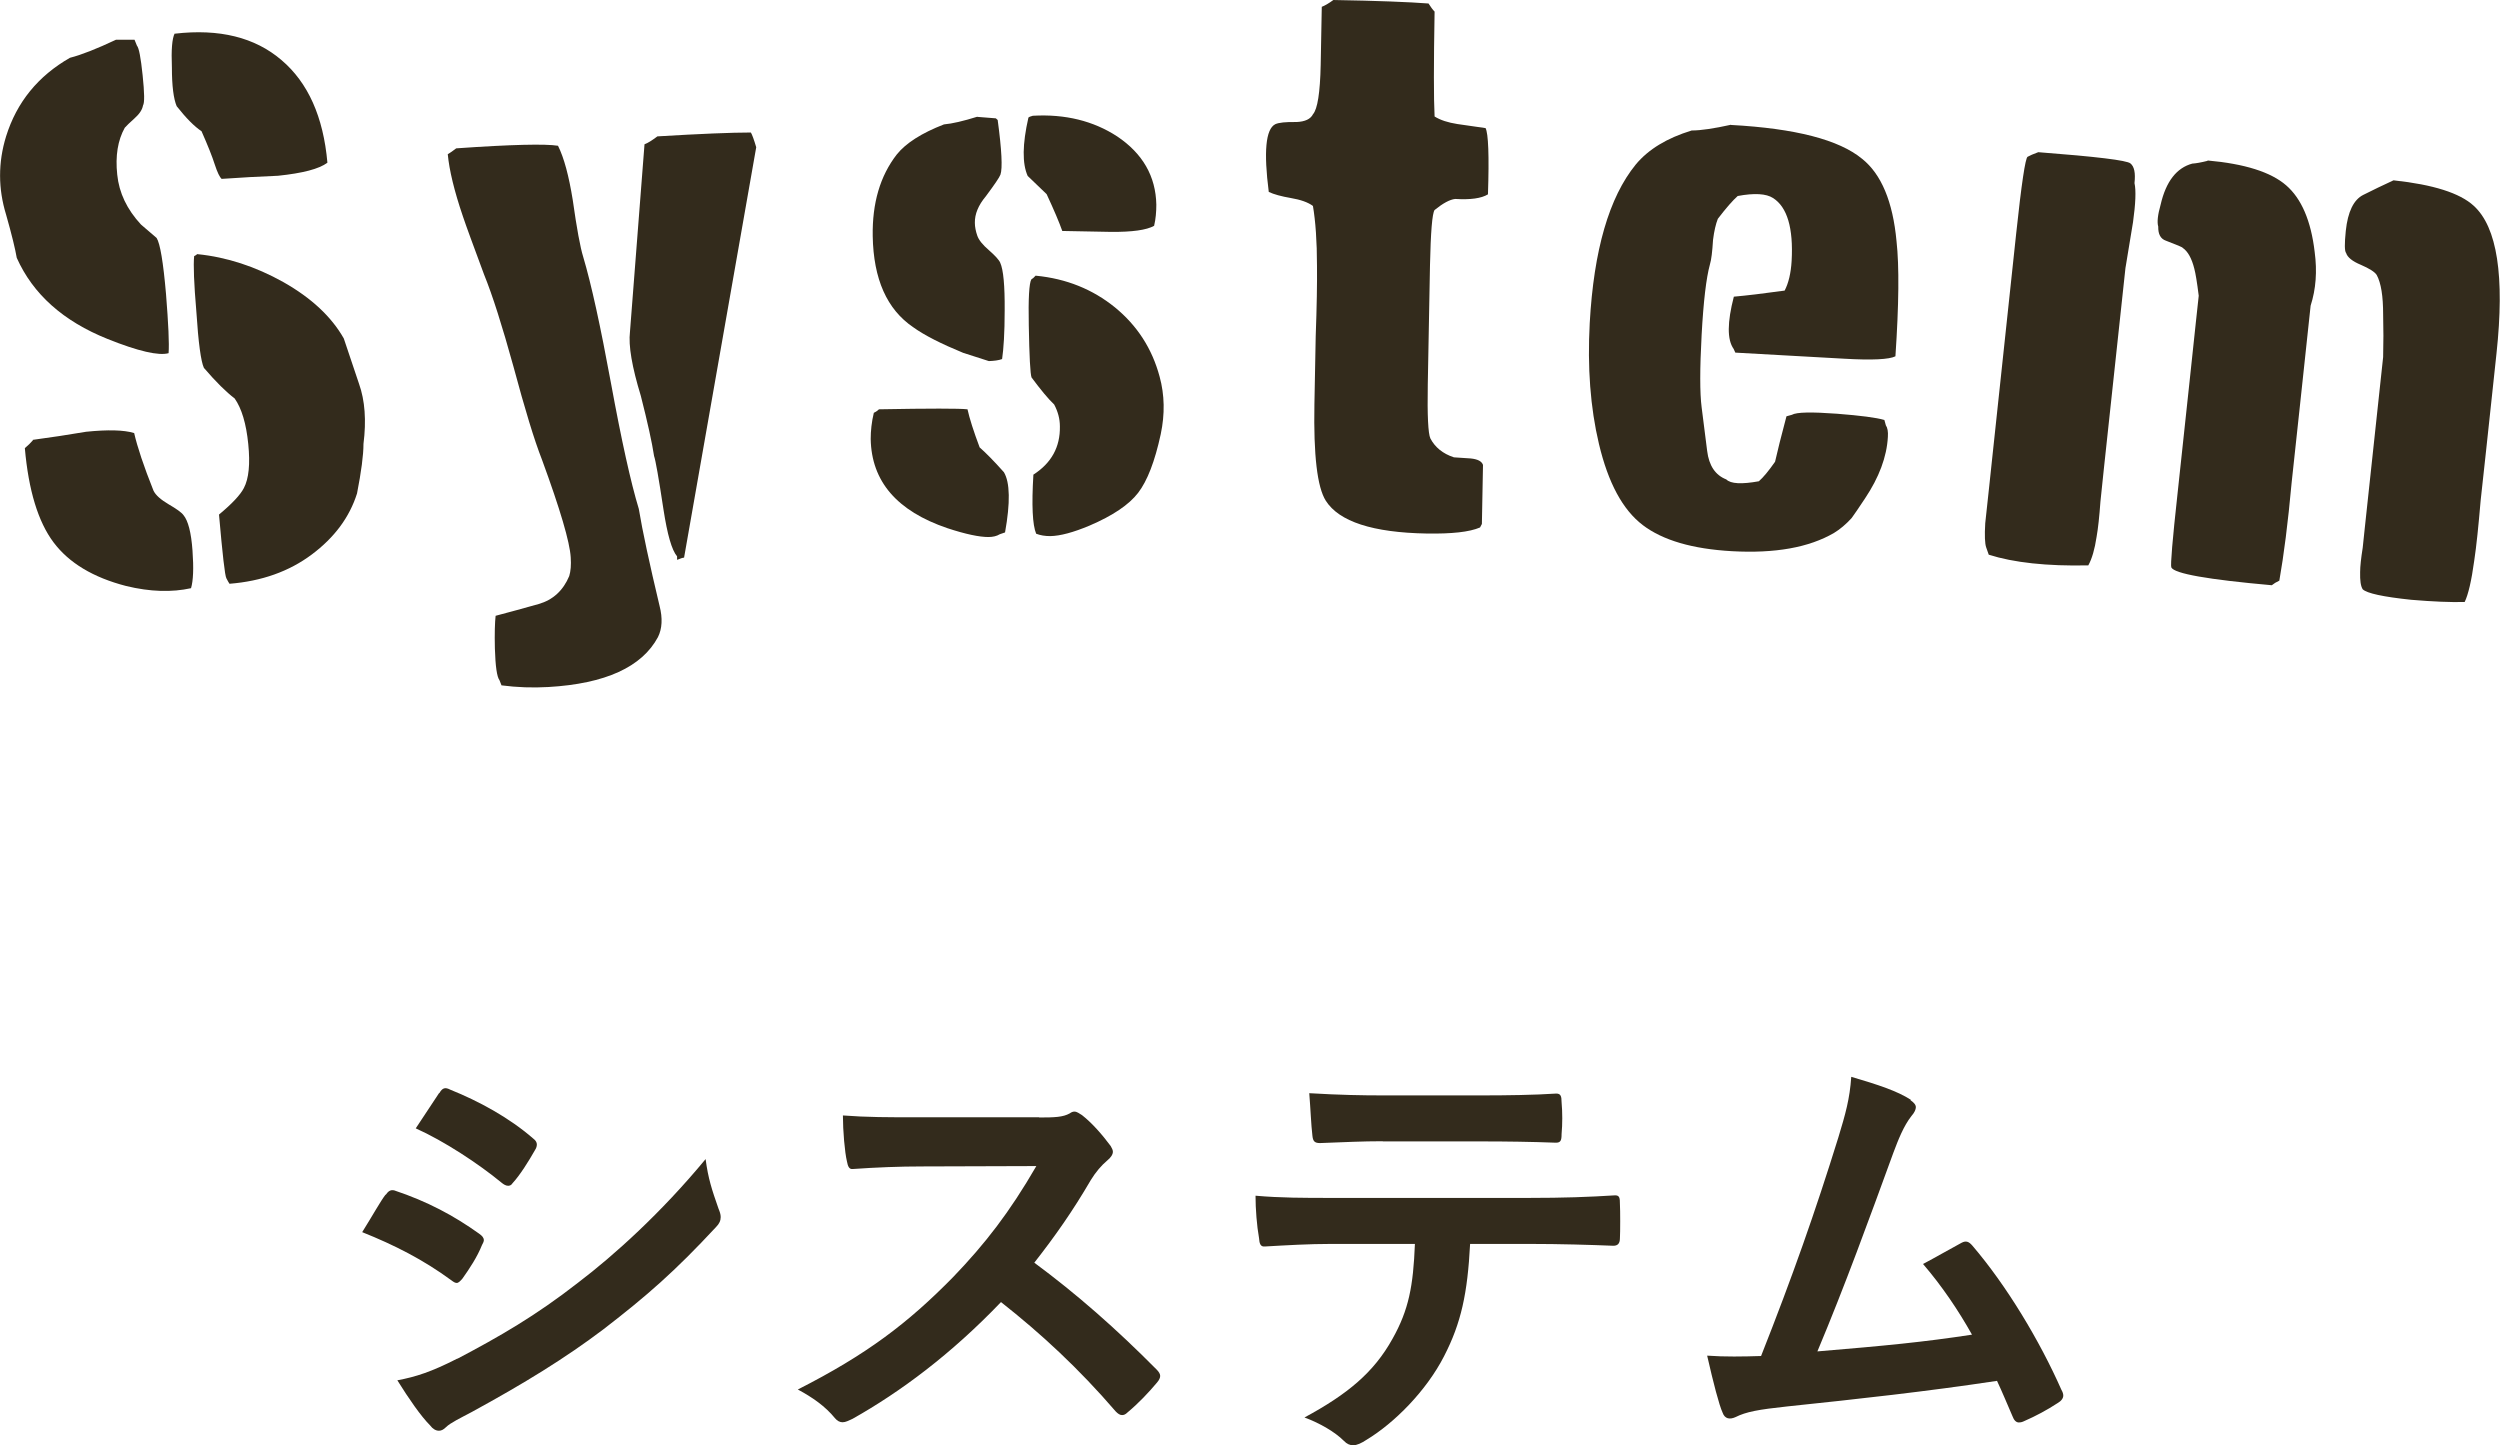
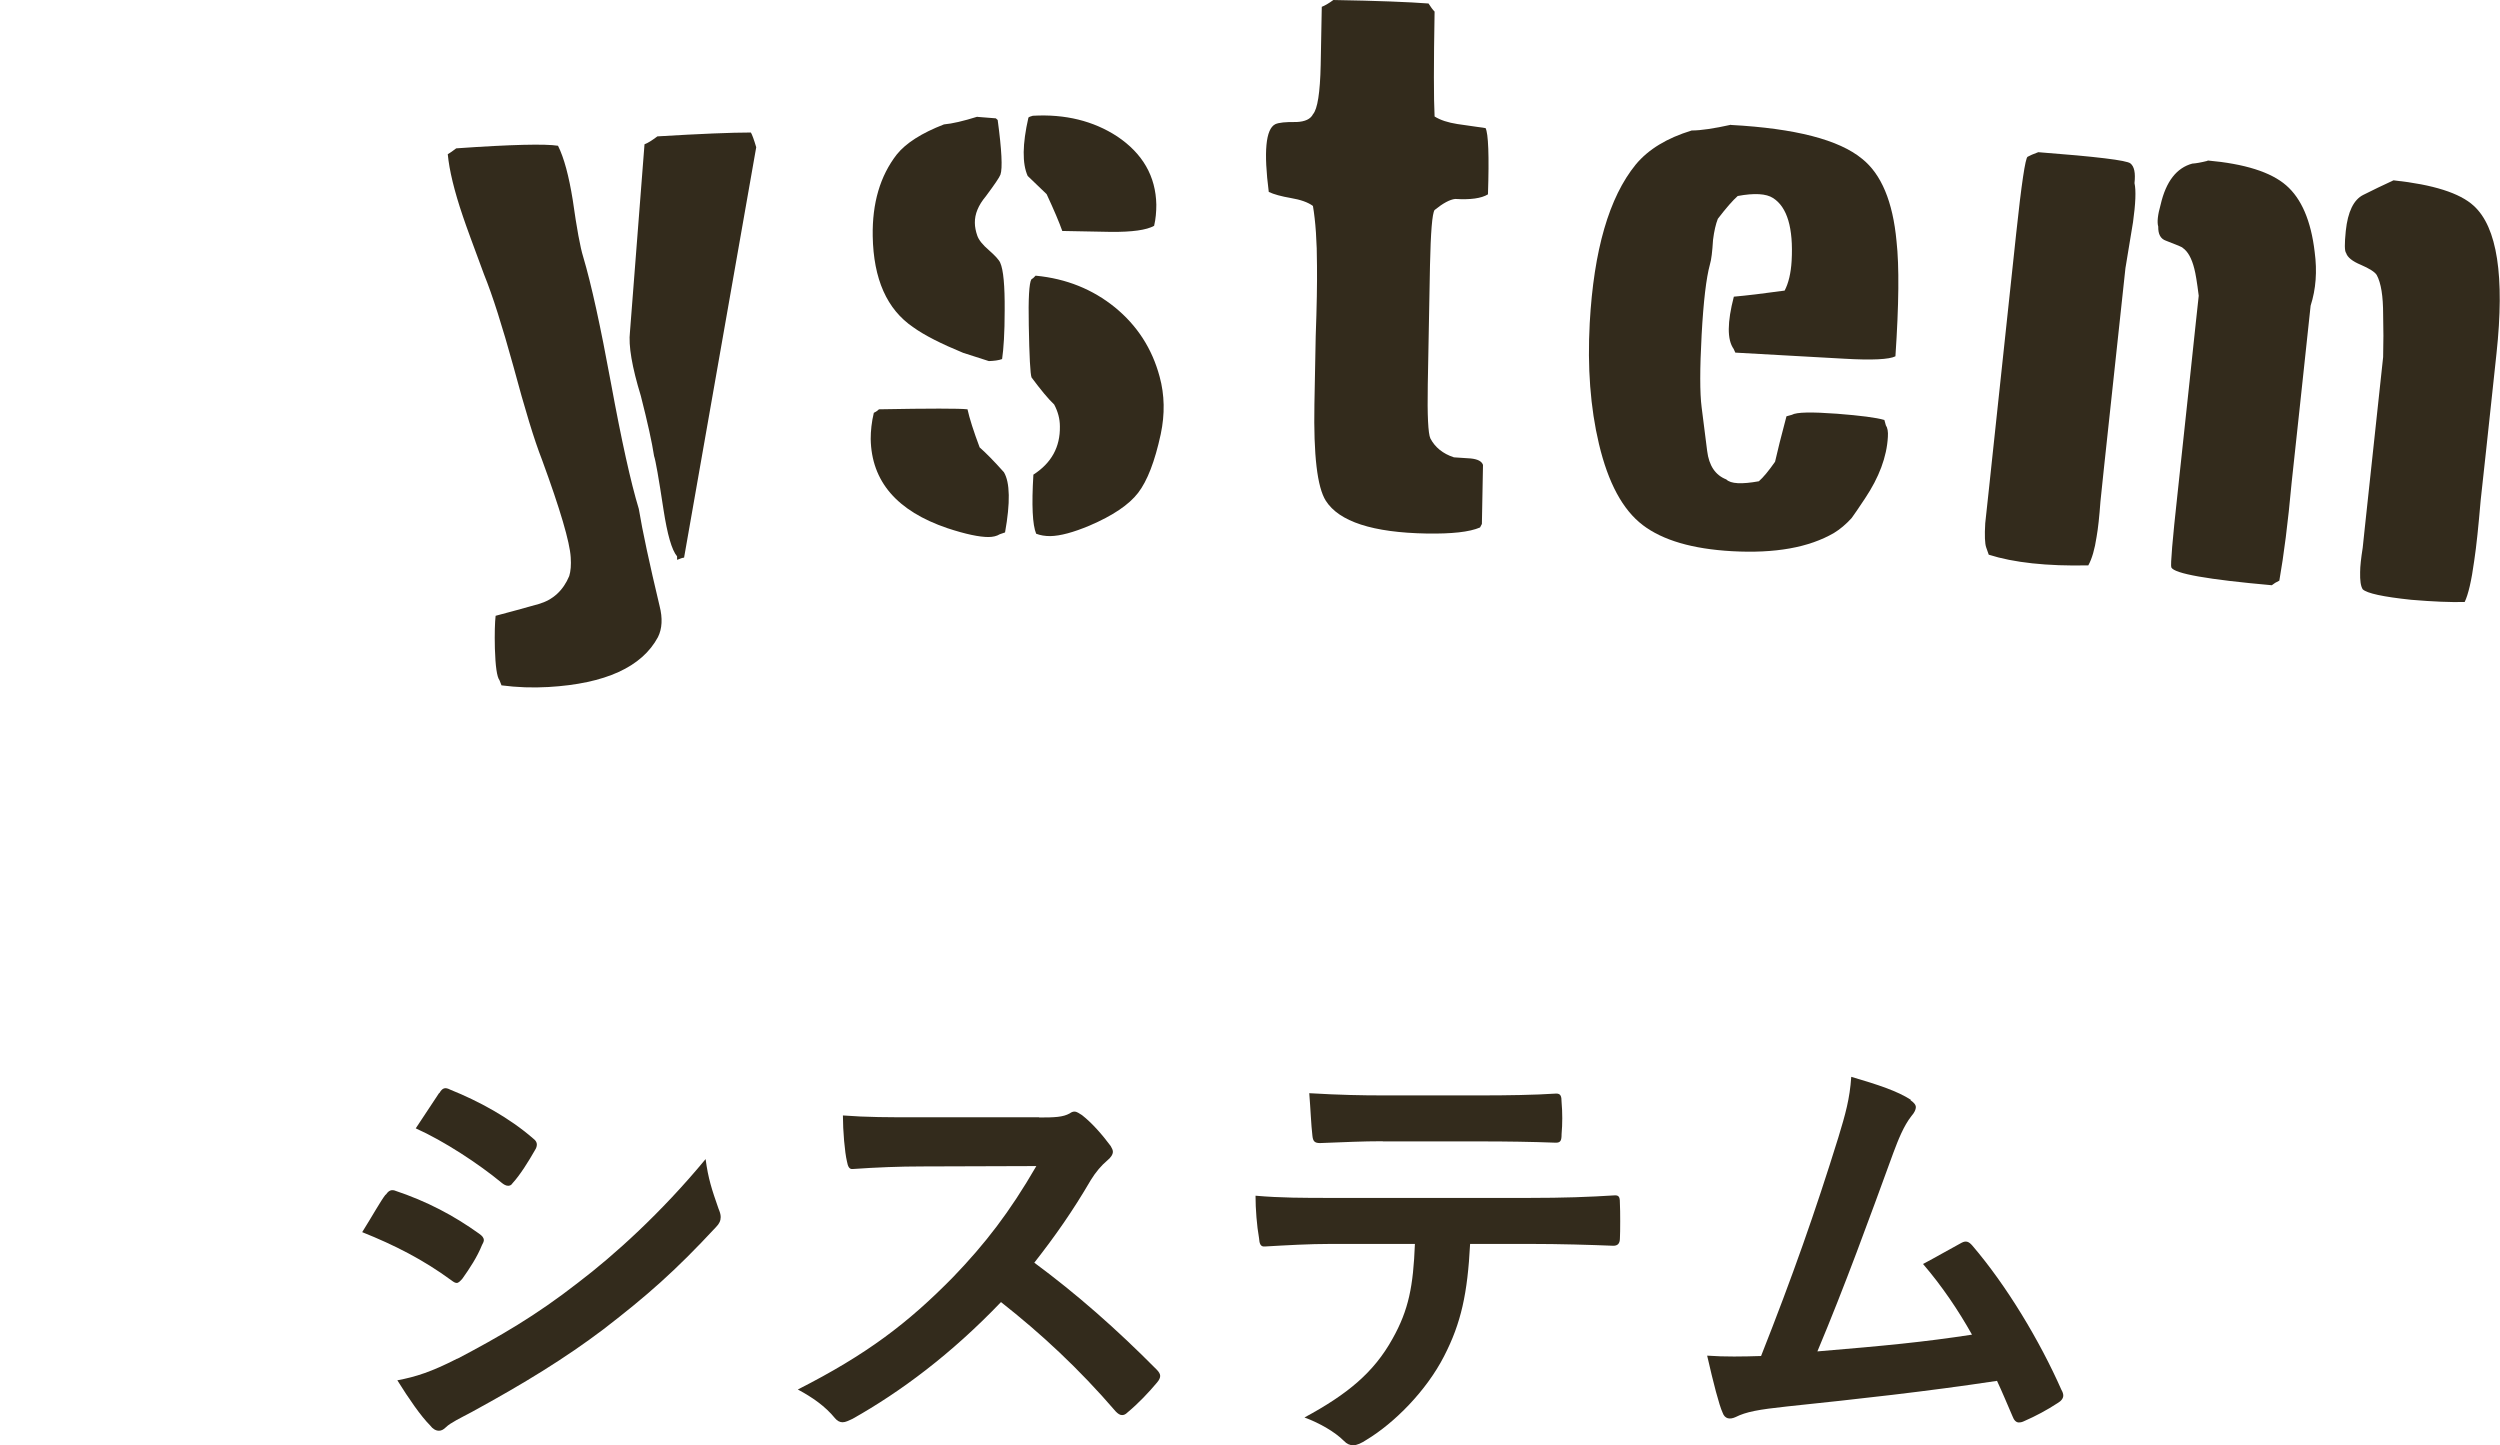
<svg xmlns="http://www.w3.org/2000/svg" id="_レイヤー_2" viewBox="0 0 135.84 78.53">
  <defs>
    <style>.cls-1{fill:#332b1c;}</style>
  </defs>
  <g id="_レイヤー_1-2">
    <g>
-       <path class="cls-1" d="m6.3,2.16h1.01s.13.32.13.32c.11.12.21.65.31,1.61.1.96.11,1.5.02,1.64-.04.23-.19.46-.46.7-.27.24-.44.41-.53.51-.38.68-.52,1.53-.41,2.55.1.99.53,1.89,1.29,2.71l.85.73c.19.3.36,1.31.51,3.04.13,1.63.18,2.7.14,3.22-.53.15-1.64-.1-3.31-.77-2.42-.97-4.06-2.44-4.94-4.41-.08-.47-.27-1.26-.58-2.35-.43-1.4-.44-2.82,0-4.25.58-1.86,1.74-3.28,3.47-4.27.63-.16,1.46-.49,2.5-.98ZM1.78,23.9c.98-.13,1.95-.28,2.9-.44,1.18-.12,2.05-.1,2.61.07.17.75.52,1.8,1.05,3.13.12.25.4.49.82.74.43.25.7.44.81.59.25.3.42.94.49,1.93.07.96.04,1.64-.08,2.04-1.04.23-2.22.2-3.53-.12-1.78-.46-3.1-1.25-3.94-2.37-.84-1.12-1.36-2.83-1.56-5.12.18-.15.32-.29.44-.43ZM9.5,1.83c2.42-.28,4.35.2,5.79,1.43,1.45,1.23,2.28,3.09,2.5,5.58-.45.34-1.34.57-2.68.71-1.03.04-2.05.1-3.07.17-.1-.09-.23-.35-.37-.78-.14-.44-.38-1.04-.72-1.81-.38-.25-.83-.7-1.35-1.36-.17-.4-.26-1.1-.26-2.1-.04-.96.01-1.58.15-1.85Zm1.23,11.98c1.59.16,3.15.67,4.67,1.52,1.52.86,2.61,1.88,3.28,3.06l.83,2.47c.32.9.4,1.99.24,3.26,0,.61-.12,1.51-.35,2.69-.41,1.3-1.23,2.4-2.46,3.32-1.23.92-2.72,1.45-4.47,1.59-.04-.06-.1-.16-.17-.3-.08-.14-.21-1.29-.4-3.46.71-.59,1.16-1.07,1.35-1.44.27-.51.35-1.31.24-2.39-.11-1.11-.36-1.94-.74-2.48-.45-.34-1.01-.89-1.67-1.66-.16-.34-.3-1.35-.41-3.05-.13-1.53-.17-2.54-.12-3.03.03,0,.09-.04.18-.11Z" />
      <path class="cls-1" d="m24.8,8.06c3-.21,4.84-.25,5.52-.14.33.66.59,1.64.8,2.94.22,1.56.41,2.59.57,3.1.44,1.48.94,3.77,1.51,6.87.57,3.1,1.07,5.37,1.51,6.82.2,1.21.58,2.97,1.13,5.28.17.66.14,1.23-.09,1.69-.87,1.62-2.85,2.53-5.95,2.71-.86.05-1.71.02-2.55-.09l-.11-.28c-.14-.18-.22-.76-.25-1.72-.02-.83,0-1.43.04-1.78.79-.21,1.57-.42,2.34-.64.77-.22,1.33-.73,1.66-1.52.08-.26.11-.6.08-1.02-.05-.83-.57-2.6-1.56-5.3-.42-1.07-.93-2.75-1.55-5.06-.61-2.21-1.14-3.88-1.6-5.01-.57-1.54-.96-2.59-1.15-3.16-.47-1.38-.74-2.51-.82-3.37.12-.07.28-.18.46-.32Zm10.92-.65c2.33-.14,4.03-.21,5.08-.21.07.12.17.39.29.8l-3.92,22.3c-.06,0-.19.04-.38.12v-.19c-.29-.34-.53-1.19-.74-2.55-.26-1.72-.43-2.68-.51-2.9-.11-.73-.35-1.82-.72-3.27-.48-1.57-.68-2.73-.59-3.48l.79-10.19c.19-.07.42-.22.7-.43Z" />
      <path class="cls-1" d="m47.77,22.24c2.75-.05,4.35-.05,4.8,0,.11.5.33,1.19.66,2.07.32.28.77.73,1.32,1.35.33.56.35,1.65.06,3.27l-.29.1c-.16.1-.37.15-.62.15-.48,0-1.22-.15-2.22-.48-2.74-.93-4.13-2.54-4.17-4.85,0-.44.05-.92.17-1.42.13-.06.22-.13.28-.19Zm5.33-15.89l1.01.08.1.09c.22,1.63.27,2.62.15,2.97-.06.16-.33.55-.79,1.17-.41.49-.61.97-.6,1.45,0,.22.05.46.13.69.08.24.3.51.64.8.34.3.55.53.61.68.17.38.25,1.24.24,2.59,0,1.22-.06,2.1-.14,2.64-.19.07-.43.1-.72.11-.29-.09-.76-.24-1.4-.45-1.19-.49-2.1-.95-2.71-1.39-1.43-.97-2.16-2.62-2.2-4.95-.03-1.79.4-3.27,1.31-4.44.5-.62,1.35-1.16,2.56-1.63.45-.04,1.05-.18,1.82-.42Zm3.02-.06c1.76-.1,3.29.28,4.58,1.12,1.39.93,2.1,2.17,2.13,3.71,0,.38-.03.77-.12,1.15-.41.23-1.19.34-2.35.33-.9-.02-1.78-.03-2.64-.05-.17-.48-.45-1.14-.85-2l-1.03-.99c-.3-.67-.29-1.72.04-3.17.03-.03.11-.07.24-.1Zm.16,8.69c1.66.16,3.09.74,4.3,1.72,1.21.99,2.02,2.24,2.43,3.77.27.99.29,2.03.06,3.12-.32,1.48-.73,2.54-1.23,3.19-.5.65-1.38,1.24-2.64,1.78-.88.37-1.59.56-2.13.57-.29,0-.54-.04-.77-.13-.2-.48-.25-1.55-.15-3.21.98-.63,1.46-1.5,1.44-2.62,0-.42-.11-.81-.31-1.19-.33-.31-.73-.8-1.23-1.47-.07-.19-.12-1.13-.15-2.83-.03-1.47.02-2.3.14-2.5.06-.03.14-.1.23-.2Z" />
      <path class="cls-1" d="m72.44,0c2.4.04,4.13.11,5.18.19.12.19.23.34.33.44-.05,2.84-.05,4.74,0,5.7.32.2.73.33,1.24.41.51.07,1.02.15,1.53.22.15.29.2,1.49.13,3.6-.36.22-.95.3-1.78.25-.29.03-.66.23-1.12.6-.13.19-.21,1.19-.25,3.01l-.12,6.47c-.03,1.69.02,2.67.14,2.93.25.48.67.83,1.28,1.03.06,0,.37.02.91.06.38.04.6.15.67.35l-.06,3.21-.1.19c-.58.25-1.54.35-2.89.33-2.94-.05-4.77-.65-5.49-1.78-.47-.74-.67-2.49-.62-5.24.01-.54.03-1.77.07-3.69.06-1.63.08-2.91.07-3.83,0-1.34-.08-2.43-.22-3.26-.27-.2-.67-.34-1.2-.43-.52-.09-.92-.2-1.2-.33-.28-2.18-.17-3.41.35-3.68.19-.09.57-.13,1.16-.12.46-.02.76-.16.89-.42.25-.28.39-1.18.42-2.68-.04,2.24-.02,1.18.06-3.16.16-.06.37-.18.63-.37Z" />
      <path class="cls-1" d="m94.07,6.79c3.48.19,5.85.8,7.11,1.84,1.04.83,1.67,2.32,1.87,4.48.15,1.35.13,3.44-.06,6.25-.33.17-1.26.22-2.8.13l-5.9-.33-.09-.2c-.36-.5-.35-1.45.01-2.84.68-.06,1.6-.17,2.76-.33.21-.4.34-.94.38-1.61.1-1.79-.24-2.93-1.01-3.42-.37-.24-1.01-.28-1.92-.11-.27.24-.63.65-1.08,1.24-.11.28-.2.66-.26,1.14-.04.64-.09,1.08-.17,1.34-.2.73-.35,2-.45,3.82-.1,1.85-.1,3.17,0,3.94.1.77.2,1.57.3,2.37.1.81.45,1.32,1.04,1.55.24.24.83.27,1.77.1.24-.21.53-.56.88-1.06.13-.57.33-1.39.62-2.47l.29-.08c.26-.15,1.08-.16,2.45-.06,1.28.1,2.14.21,2.58.34l.08.29c.09.13.13.34.11.63-.06,1.09-.48,2.2-1.24,3.34-.35.53-.59.88-.73,1.07-.31.34-.63.61-.96.81-1.36.79-3.2,1.12-5.54.99-2.14-.12-3.76-.59-4.85-1.42-1.09-.83-1.88-2.3-2.38-4.41-.47-1.98-.63-4.17-.5-6.57.22-3.96,1.05-6.83,2.5-8.61.69-.83,1.7-1.44,3.04-1.85.51,0,1.22-.11,2.13-.31Z" />
      <path class="cls-1" d="m110.76,8.27c3.13.24,4.8.44,5,.61.21.17.28.52.22,1.07.09.4.06,1.11-.08,2.12-.28,1.68-.41,2.51-.41,2.48l-1.17,10.88c-.02.22-.09.83-.19,1.82-.06.83-.13,1.47-.21,1.92-.1.67-.25,1.19-.45,1.55-2.25.05-4.06-.15-5.41-.58-.02-.07-.07-.2-.14-.4-.07-.2-.09-.64-.05-1.31.05-.48.12-1.16.22-2.04.09-.88.15-1.38.16-1.51l1.3-12.18c.29-2.72.5-4.11.62-4.18.12-.07.31-.15.58-.25Zm9.19.45c2.02.18,3.44.63,4.27,1.35.83.72,1.35,1.92,1.55,3.62.14,1.05.07,2.02-.22,2.92-.04.35-.2,1.85-.48,4.49.02-.19-.16,1.51-.55,5.11-.2,2.2-.43,3.98-.67,5.34-.17.08-.3.16-.41.25-3.48-.31-5.3-.63-5.46-.97-.05-.13.06-1.47.34-4.02l.65-6.06c.19-1.81.31-2.88.34-3.2l.16-1.48c-.09-.72-.17-1.21-.24-1.47-.14-.56-.35-.94-.63-1.13,0-.03-.3-.16-.91-.39-.29-.1-.43-.35-.42-.77-.07-.23-.03-.63.13-1.19.29-1.26.87-2,1.72-2.23.19-.01.47-.06.83-.15Zm10.12,1.08c2.14.23,3.59.69,4.34,1.38,1.28,1.16,1.69,3.83,1.24,8.02-.06.6-.16,1.51-.29,2.71-.13,1.2-.22,2.08-.28,2.61-.02.19-.12,1.08-.29,2.66-.12,1.4-.23,2.49-.35,3.28-.15,1.11-.33,1.86-.52,2.25-.76.02-1.73-.02-2.91-.12-1.52-.16-2.4-.35-2.63-.57-.11-.17-.15-.48-.14-.93,0-.32.05-.76.14-1.33.07-.67.11-1.04.12-1.14l.99-9.22c.02-.77.02-1.54,0-2.31,0-.99-.11-1.71-.35-2.15-.11-.17-.4-.35-.86-.55-.46-.19-.73-.41-.8-.64-.09-.1-.09-.51-.02-1.2.11-1.05.43-1.7.95-1.96.52-.26,1.07-.53,1.64-.79Z" />
    </g>
    <g>
      <path class="cls-1" d="m20.96,64.92c.12-.17.24-.29.46-.24,1.8.6,3.24,1.37,4.61,2.35.17.12.26.22.26.36,0,.07-.05.17-.1.26-.26.65-.67,1.27-1.06,1.82-.12.14-.22.24-.31.24s-.17-.05-.29-.14c-1.54-1.13-3.1-1.92-4.85-2.62.6-.96.98-1.66,1.27-2.04Zm3.89,8.91c2.28-1.2,4.25-2.33,6.58-4.15,1.92-1.46,4.49-3.77,6.91-6.7.14,1.06.34,1.66.7,2.69.07.17.12.31.12.46,0,.19-.07.36-.26.55-2.23,2.4-3.74,3.72-6.1,5.54-2.09,1.58-4.32,2.95-7.18,4.51-.58.31-1.15.58-1.39.82-.14.14-.26.19-.38.19-.17,0-.34-.1-.48-.29-.5-.5-1.15-1.44-1.78-2.45,1.01-.19,1.85-.46,3.26-1.18Zm-.98-14.43c.17-.29.31-.34.6-.19,1.54.62,3.19,1.51,4.51,2.66.14.1.19.22.19.31s-.02.19-.1.31c-.34.6-.82,1.37-1.22,1.8-.07.12-.17.14-.24.14-.12,0-.24-.07-.36-.17-1.25-1.03-3.12-2.26-4.66-2.95.41-.62.86-1.3,1.27-1.92Z" />
      <path class="cls-1" d="m56.46,60.72c.86,0,1.3-.02,1.66-.22.1-.07.17-.1.26-.1.14,0,.26.1.41.19.55.43,1.1,1.06,1.56,1.68.07.12.12.22.12.31,0,.14-.1.31-.31.48-.31.26-.62.62-.89,1.06-.98,1.68-1.92,3.02-3.07,4.49,2.3,1.7,4.44,3.58,6.65,5.81.12.12.19.24.19.34s-.05.22-.17.36c-.46.55-1.01,1.13-1.61,1.63-.1.1-.19.14-.29.14-.12,0-.22-.07-.34-.19-2.02-2.35-4.08-4.25-6.24-5.95-2.71,2.83-5.45,4.87-8.06,6.34-.22.1-.38.19-.55.19-.14,0-.29-.07-.41-.22-.53-.65-1.22-1.13-2.02-1.56,3.74-1.9,5.98-3.6,8.45-6.12,1.73-1.8,3.05-3.5,4.51-6.02l-6.19.02c-1.25,0-2.5.05-3.79.14-.19.02-.26-.14-.31-.41-.12-.5-.22-1.66-.22-2.5,1.3.1,2.5.1,4.06.1h6.6Z" />
      <path class="cls-1" d="m79.88,67.58c-.14,2.69-.48,4.3-1.42,6.12-.96,1.87-2.69,3.62-4.22,4.54-.26.17-.5.29-.72.29-.17,0-.34-.07-.5-.24-.48-.48-1.3-.96-2.14-1.27,2.35-1.27,3.77-2.45,4.78-4.27.89-1.58,1.13-2.88,1.22-5.16h-4.56c-1.2,0-2.38.07-3.6.14-.22.02-.29-.14-.31-.46-.12-.67-.19-1.58-.19-2.3,1.34.12,2.69.12,4.08.12h10.78c1.87,0,3.26-.05,4.68-.14.24,0,.26.14.26.48.02.31.02,1.54,0,1.85,0,.31-.14.41-.36.41-1.25-.05-2.9-.1-4.56-.1h-3.22Zm-4.75-5.57c-1.1,0-2.06.05-3.41.1-.31,0-.38-.12-.41-.41-.07-.58-.1-1.44-.17-2.3,1.68.1,2.9.12,3.98.12h5.38c1.34,0,2.86-.02,4.06-.1.24,0,.29.14.29.46.05.58.05,1.18,0,1.75,0,.34-.05.46-.31.46-1.3-.05-2.71-.07-4.03-.07h-5.38Z" />
      <path class="cls-1" d="m103.81,59.78c.17.12.29.24.29.38,0,.12-.07.29-.24.48-.43.55-.72,1.3-.98,1.99-1.34,3.67-2.62,7.2-4.13,10.8,3.7-.31,5.71-.5,8.4-.91-.74-1.32-1.63-2.64-2.66-3.84.72-.38,1.42-.79,2.09-1.15.26-.14.41-.05.58.14,1.87,2.18,3.67,5.18,4.85,7.85.07.12.1.22.1.31,0,.14-.1.29-.31.41-.58.38-1.18.7-1.82.98-.1.05-.19.07-.29.07-.14,0-.26-.12-.34-.34-.29-.67-.55-1.3-.84-1.92-3.84.58-7.49.98-11.4,1.39-1.58.17-2.23.29-2.81.58-.31.14-.58.1-.7-.24-.19-.41-.5-1.61-.84-3.1.96.07,1.97.05,2.93.02,1.7-4.3,2.95-7.85,4.2-11.88.38-1.25.62-2.09.7-3.29,1.46.43,2.5.77,3.24,1.25Z" />
    </g>
  </g>
</svg>